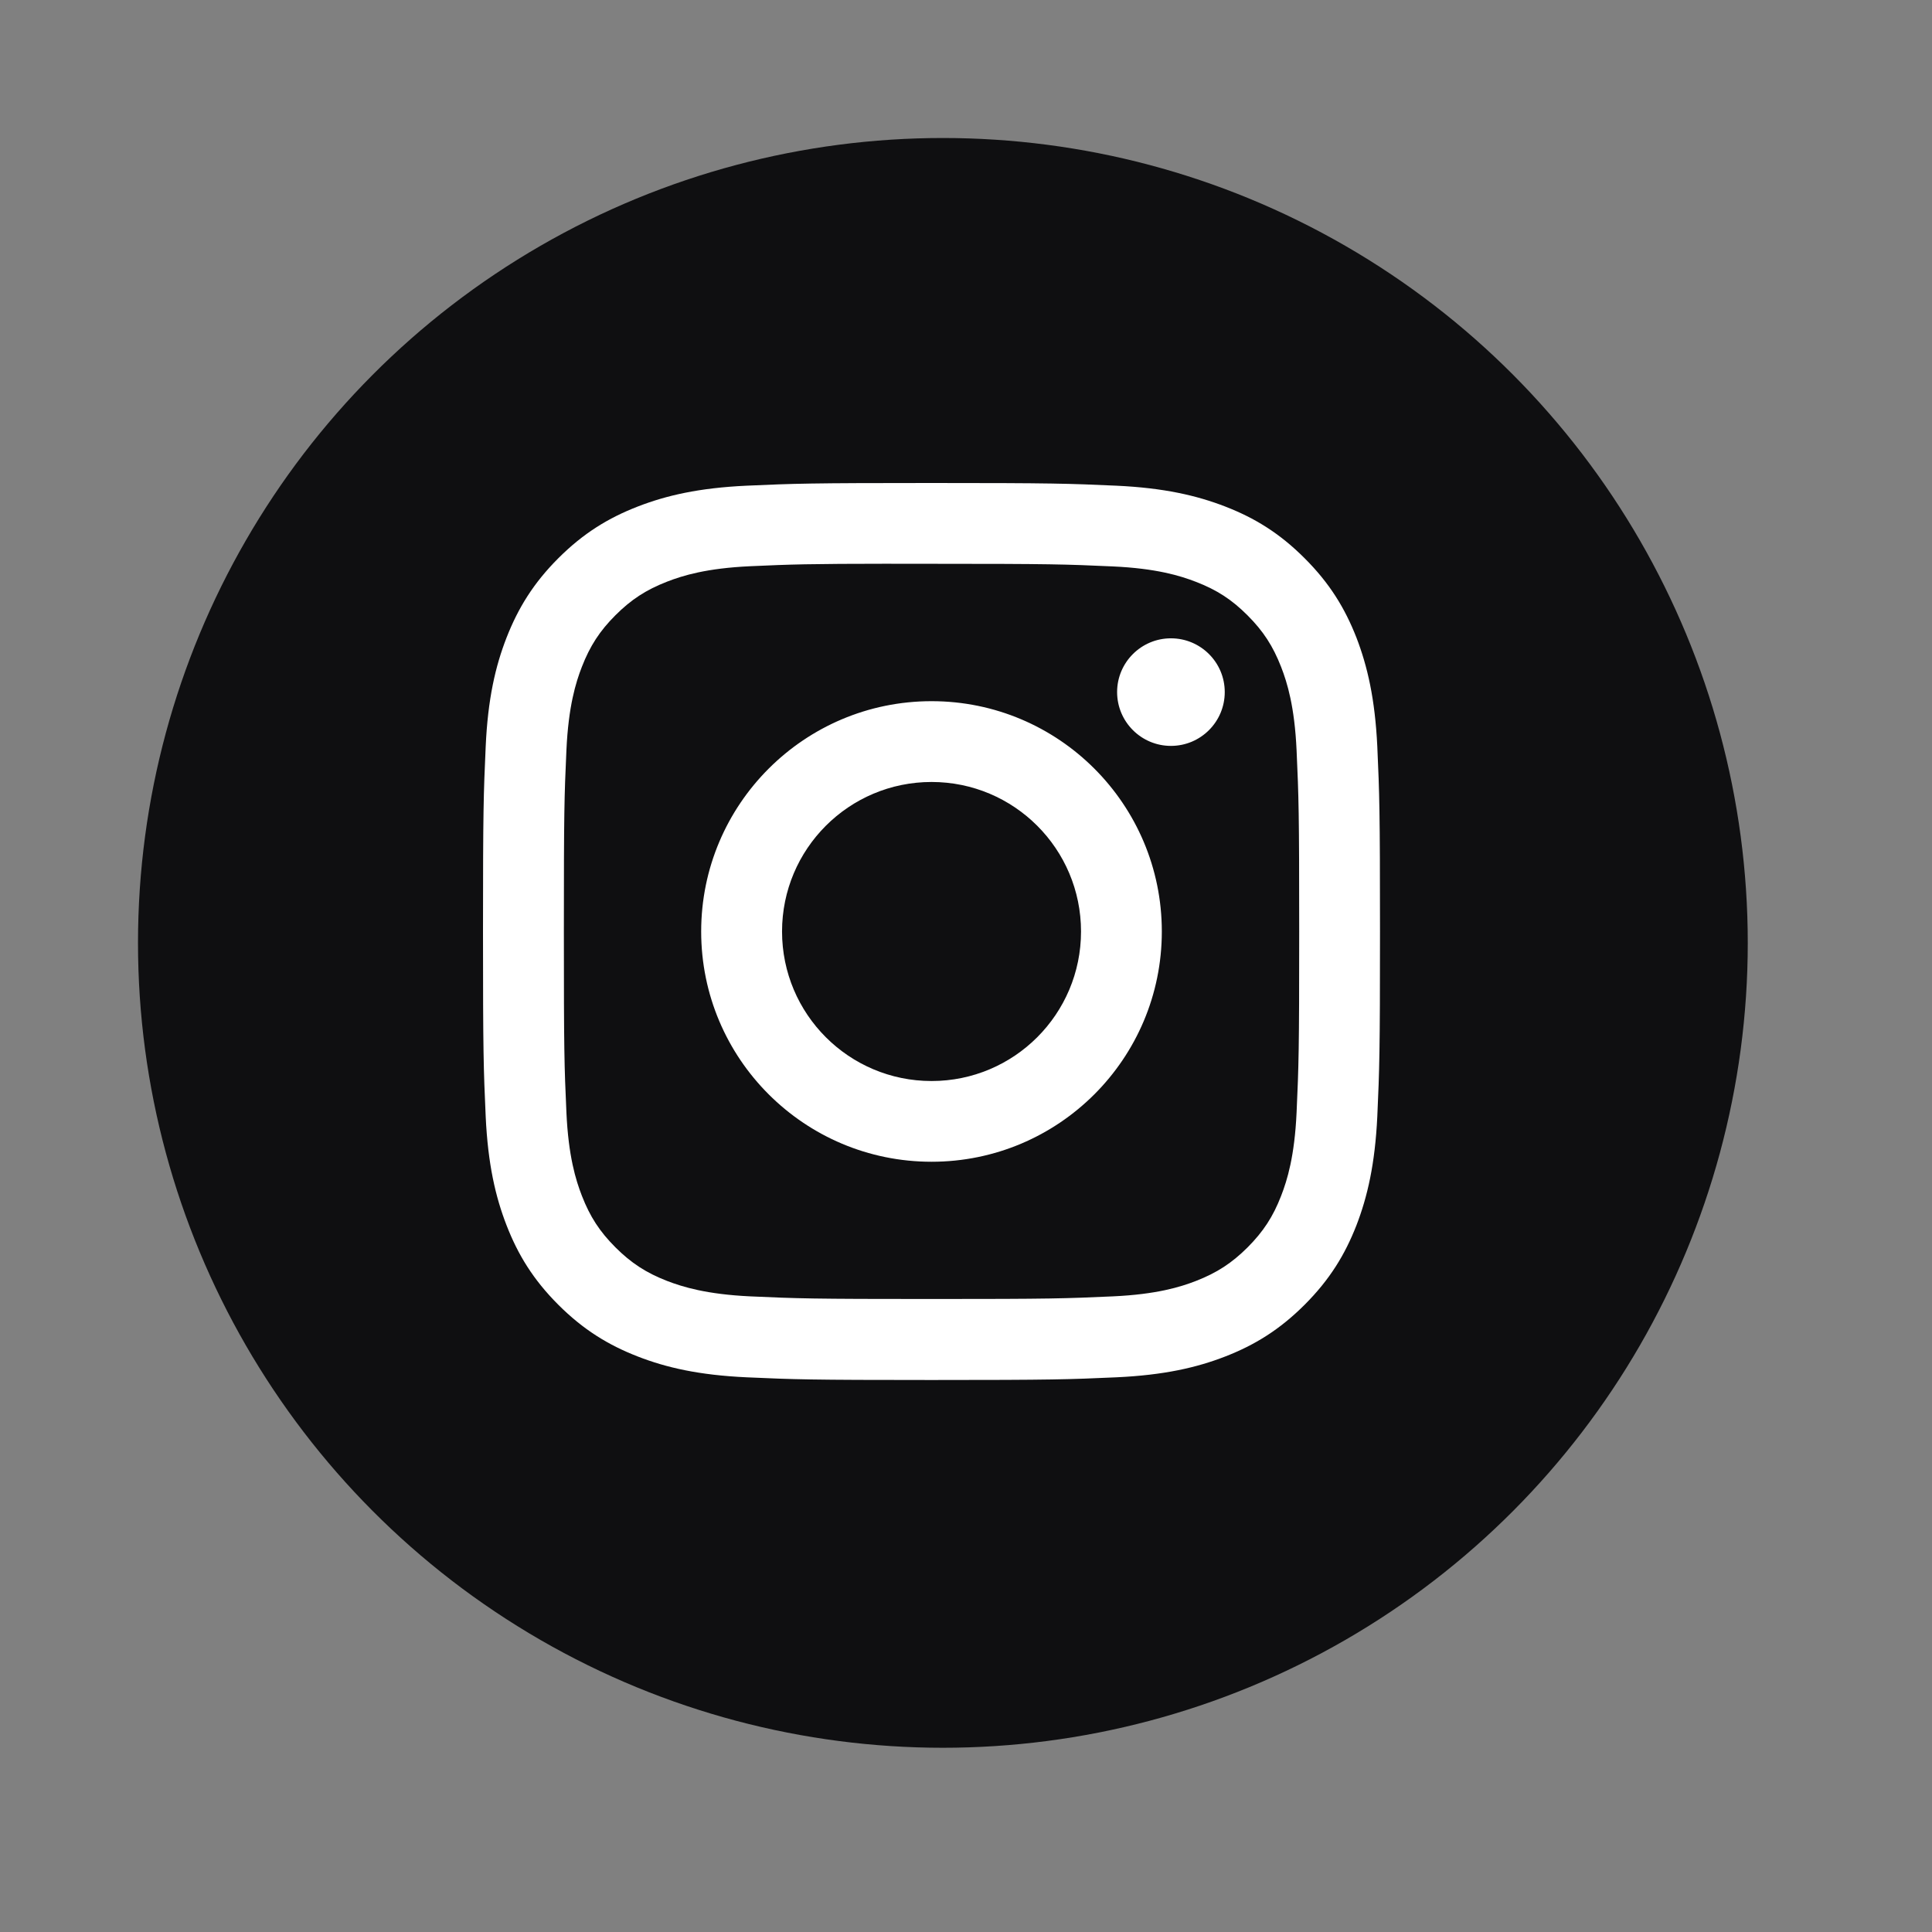
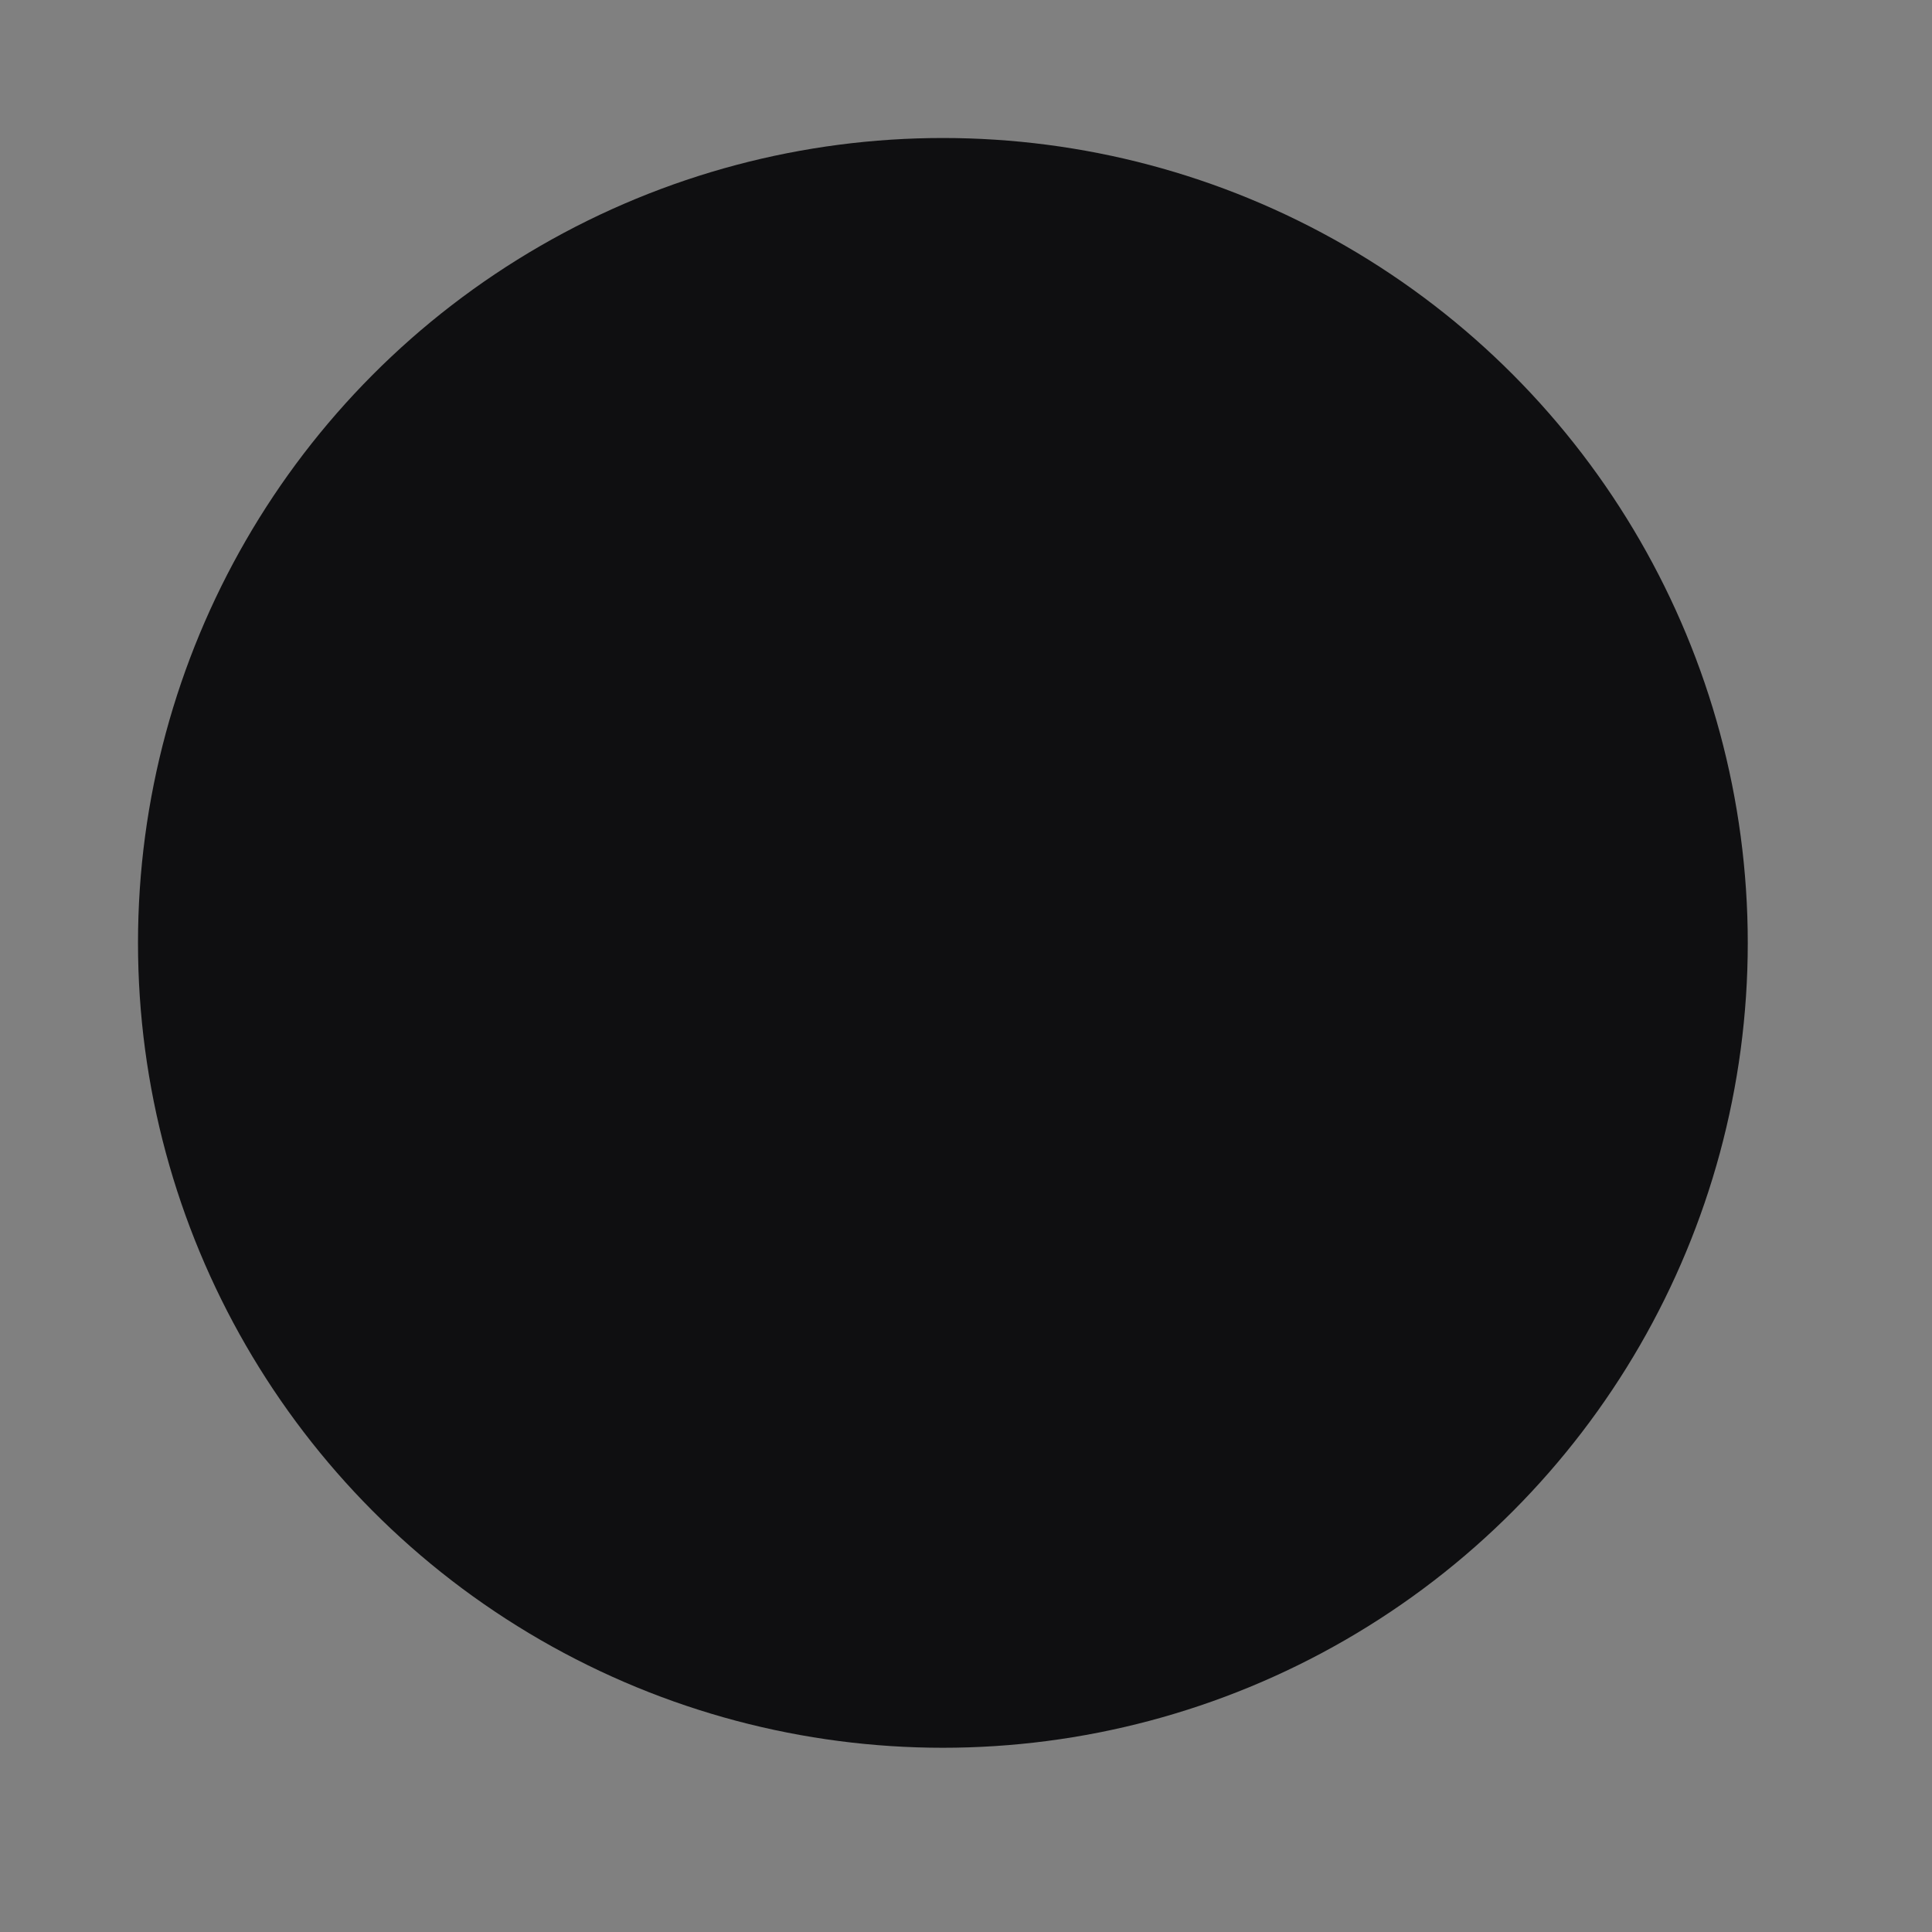
<svg xmlns="http://www.w3.org/2000/svg" width="28" height="28" viewBox="0 0 28 28" fill="none">
  <rect x="0" y="0" width="28" height="28" fill="#808080" stroke="none" />
  <circle cx="13.665" cy="13.665" r="11.665" fill="#0F0F11" />
-   <path fill-rule="evenodd" clip-rule="evenodd" d="M13.501 7C11.735 7 11.514 7.008 10.82 7.039C10.128 7.071 9.656 7.181 9.243 7.341C8.815 7.507 8.453 7.729 8.091 8.091C7.73 8.452 7.508 8.815 7.341 9.242C7.18 9.656 7.07 10.128 7.039 10.82C7.008 11.513 7 11.735 7 13.5C7 15.265 7.008 15.486 7.039 16.18C7.071 16.872 7.181 17.344 7.341 17.757C7.507 18.185 7.729 18.547 8.091 18.909C8.452 19.27 8.815 19.493 9.242 19.659C9.656 19.82 10.128 19.929 10.82 19.961C11.513 19.992 11.735 20 13.5 20C15.265 20 15.486 19.992 16.179 19.961C16.871 19.929 17.344 19.82 17.758 19.659C18.185 19.493 18.547 19.27 18.908 18.909C19.27 18.547 19.492 18.185 19.659 17.757C19.818 17.344 19.928 16.871 19.961 16.18C19.992 15.486 20 15.265 20 13.5C20 11.735 19.992 11.513 19.961 10.82C19.928 10.128 19.818 9.656 19.659 9.242C19.492 8.815 19.27 8.452 18.908 8.091C18.547 7.729 18.185 7.507 17.757 7.341C17.343 7.181 16.87 7.071 16.178 7.039C15.485 7.008 15.264 7 13.498 7H13.501ZM12.917 8.171C13.091 8.171 13.284 8.171 13.501 8.171C15.236 8.171 15.442 8.178 16.127 8.209C16.761 8.238 17.105 8.344 17.334 8.433C17.637 8.55 17.854 8.691 18.081 8.919C18.308 9.146 18.449 9.363 18.567 9.666C18.656 9.895 18.762 10.239 18.791 10.873C18.822 11.558 18.829 11.764 18.829 13.498C18.829 15.233 18.822 15.439 18.791 16.124C18.762 16.758 18.656 17.102 18.567 17.331C18.45 17.634 18.308 17.85 18.081 18.078C17.853 18.305 17.637 18.446 17.334 18.564C17.105 18.653 16.761 18.759 16.127 18.788C15.442 18.819 15.236 18.826 13.501 18.826C11.765 18.826 11.559 18.819 10.874 18.788C10.24 18.758 9.896 18.652 9.667 18.564C9.364 18.446 9.147 18.305 8.919 18.077C8.692 17.85 8.551 17.634 8.433 17.33C8.344 17.101 8.238 16.757 8.209 16.124C8.178 15.438 8.172 15.233 8.172 13.497C8.172 11.761 8.178 11.556 8.209 10.871C8.238 10.237 8.344 9.893 8.433 9.664C8.551 9.361 8.692 9.144 8.919 8.917C9.147 8.689 9.364 8.548 9.667 8.43C9.896 8.341 10.24 8.235 10.874 8.206C11.474 8.179 11.706 8.171 12.917 8.17V8.171ZM16.97 9.251C16.54 9.251 16.19 9.6 16.19 10.03C16.19 10.461 16.54 10.81 16.97 10.81C17.401 10.81 17.75 10.461 17.75 10.03C17.75 9.6 17.401 9.251 16.97 9.251ZM13.501 10.162C11.657 10.162 10.162 11.657 10.162 13.5C10.162 15.343 11.657 16.837 13.501 16.837C15.344 16.837 16.838 15.343 16.838 13.5C16.838 11.657 15.344 10.162 13.501 10.162ZM13.501 11.333C14.697 11.333 15.667 12.303 15.667 13.5C15.667 14.697 14.697 15.667 13.501 15.667C12.304 15.667 11.334 14.697 11.334 13.5C11.334 12.303 12.304 11.333 13.501 11.333Z" fill="white" />
</svg>